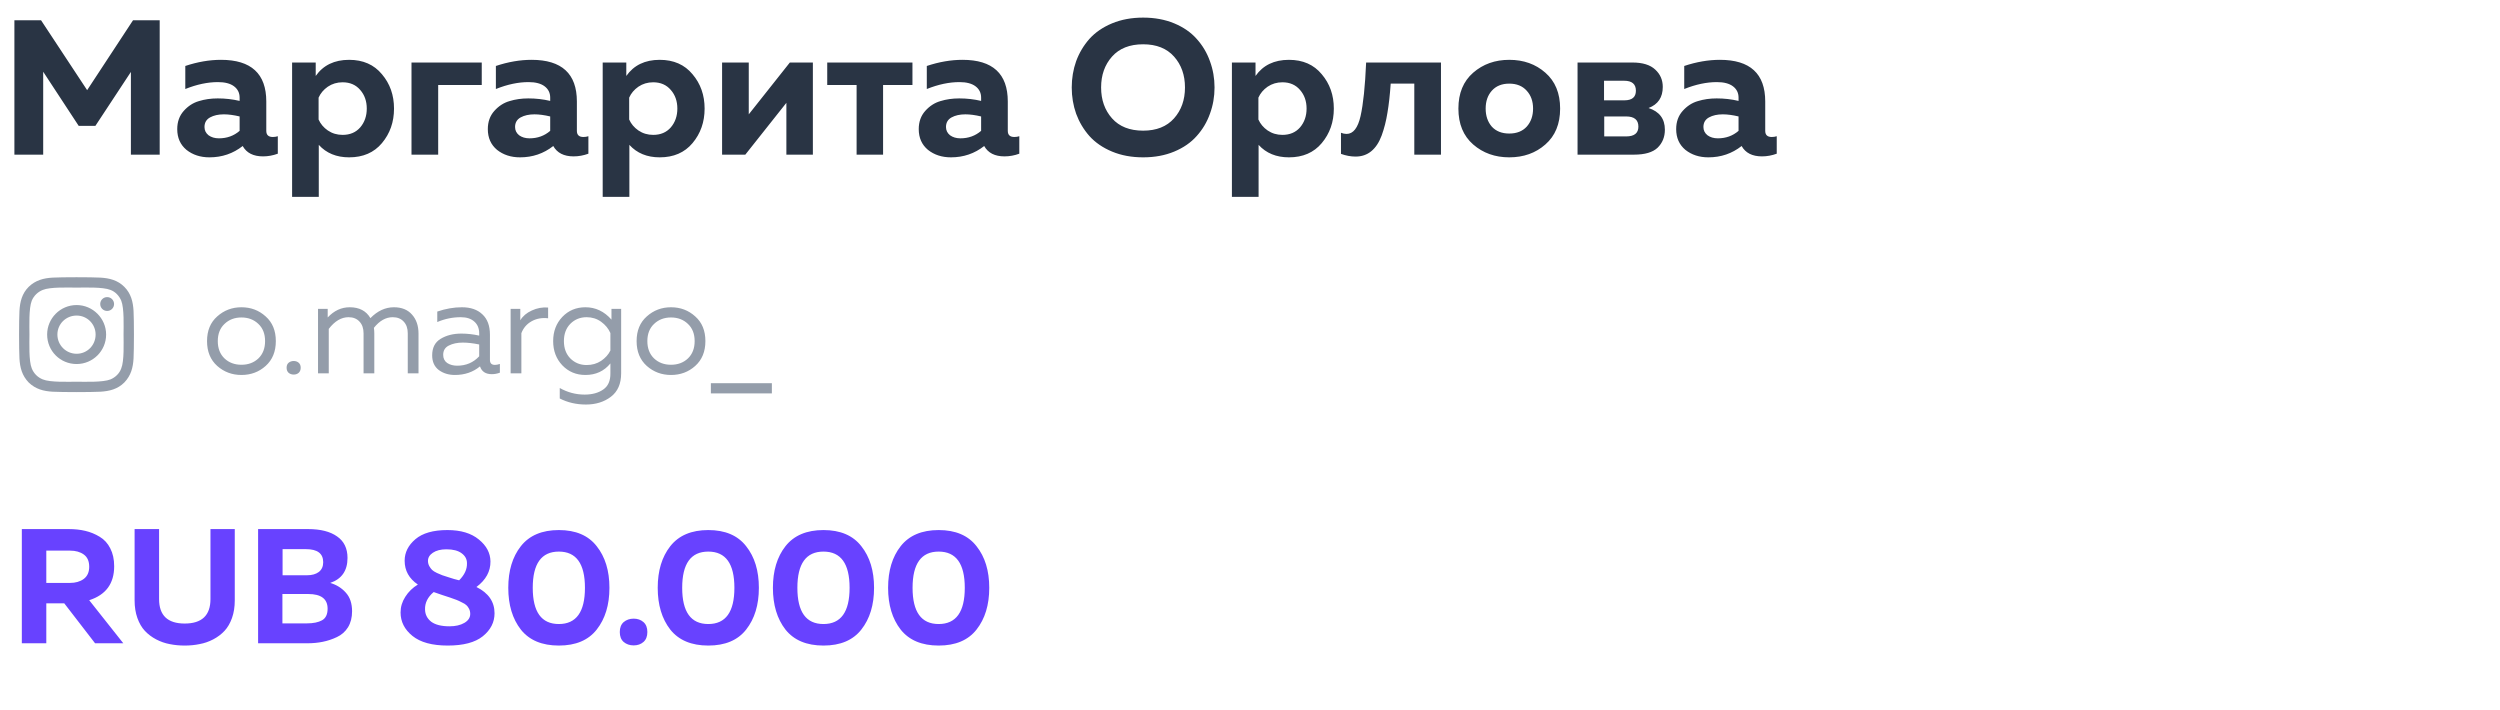
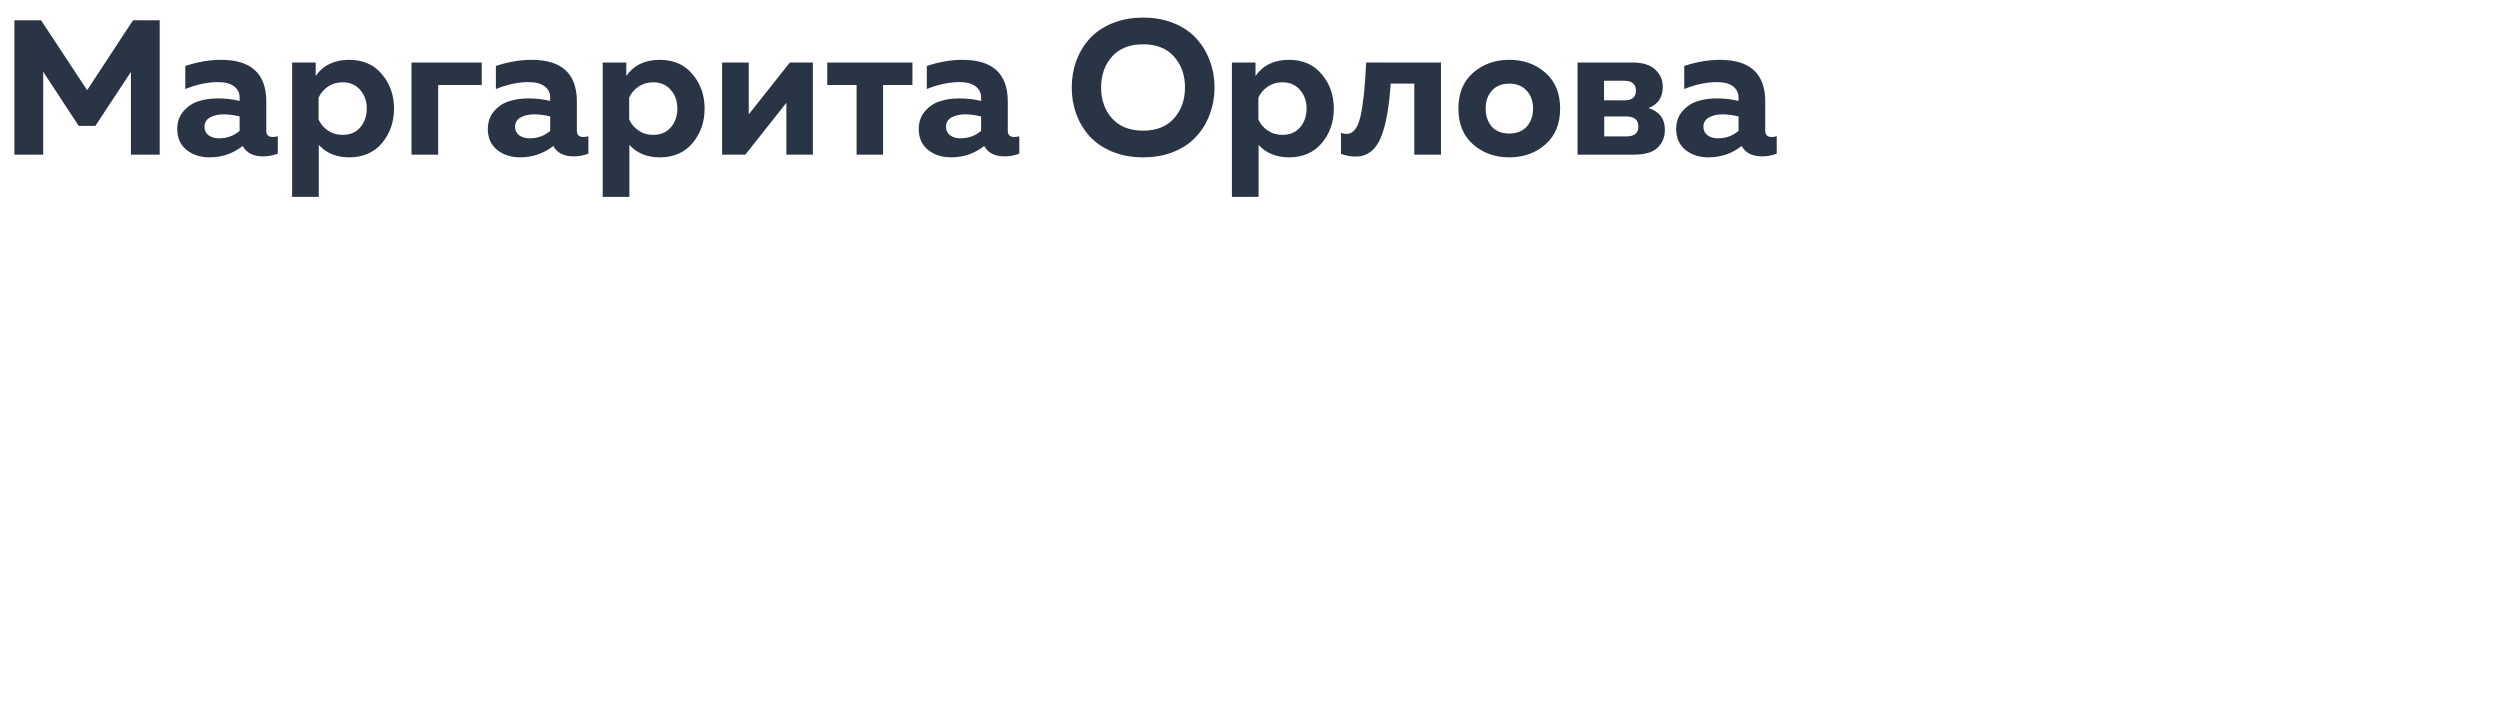
<svg xmlns="http://www.w3.org/2000/svg" width="250" height="71" viewBox="0 0 250 71" fill="none">
-   <path d="M4.63 64.328H2.183V52.908H6.882C7.48 52.908 8.029 52.968 8.529 53.087C9.041 53.207 9.519 53.403 9.965 53.675C10.422 53.947 10.775 54.333 11.025 54.833C11.287 55.333 11.417 55.932 11.417 56.628C11.417 58.357 10.585 59.488 8.921 60.021L12.331 64.328H9.508L6.425 60.331H4.63V64.328ZM4.63 55.062V58.292H6.996C7.551 58.292 8.007 58.161 8.366 57.9C8.736 57.628 8.921 57.22 8.921 56.677C8.921 56.122 8.742 55.714 8.383 55.453C8.024 55.192 7.561 55.062 6.996 55.062H4.63ZM21.047 52.908H23.477V60.037C23.477 60.69 23.385 61.277 23.2 61.799C23.015 62.321 22.765 62.751 22.45 63.088C22.134 63.425 21.759 63.708 21.324 63.937C20.889 64.165 20.432 64.323 19.953 64.41C19.486 64.508 18.991 64.556 18.469 64.556C17.947 64.556 17.447 64.508 16.968 64.41C16.5 64.323 16.049 64.165 15.614 63.937C15.179 63.708 14.804 63.425 14.488 63.088C14.173 62.751 13.923 62.321 13.738 61.799C13.553 61.277 13.46 60.69 13.46 60.037V52.908H15.908V59.907C15.908 61.538 16.761 62.354 18.469 62.354C20.187 62.354 21.047 61.538 21.047 59.907V52.908ZM25.81 52.908H30.803C32.053 52.908 33.021 53.153 33.707 53.642C34.403 54.121 34.751 54.839 34.751 55.796C34.751 57.068 34.174 57.9 33.021 58.292C33.652 58.477 34.174 58.803 34.588 59.271C35.001 59.727 35.208 60.347 35.208 61.13C35.208 61.75 35.072 62.283 34.8 62.729C34.528 63.164 34.158 63.491 33.69 63.708C33.233 63.926 32.76 64.083 32.271 64.181C31.792 64.279 31.276 64.328 30.721 64.328H25.81V52.908ZM32.76 60.869C32.76 59.891 32.113 59.401 30.819 59.401H28.241V62.338H30.689C31.33 62.338 31.836 62.234 32.206 62.028C32.575 61.821 32.76 61.435 32.76 60.869ZM32.32 56.22C32.32 55.35 31.744 54.915 30.591 54.915H28.258V57.525H30.721C31.2 57.525 31.586 57.416 31.879 57.199C32.173 56.97 32.32 56.644 32.32 56.22ZM40.465 56.073C40.465 55.246 40.824 54.529 41.541 53.919C42.259 53.31 43.325 53.006 44.739 53.006C46.077 53.006 47.126 53.321 47.888 53.952C48.649 54.572 49.035 55.301 49.046 56.138C49.057 57.139 48.589 57.993 47.643 58.7C48.85 59.298 49.454 60.173 49.454 61.326C49.454 62.229 49.062 62.996 48.279 63.627C47.507 64.247 46.338 64.556 44.772 64.556C43.216 64.556 42.042 64.236 41.248 63.594C40.454 62.952 40.057 62.169 40.057 61.245C40.057 60.69 40.214 60.168 40.53 59.678C40.845 59.178 41.264 58.77 41.786 58.455C40.905 57.857 40.465 57.063 40.465 56.073ZM45.016 59.76C44.864 59.706 44.598 59.619 44.217 59.499C43.847 59.379 43.564 59.282 43.368 59.205C42.77 59.706 42.482 60.288 42.504 60.951C42.515 61.451 42.721 61.859 43.124 62.175C43.537 62.479 44.146 62.631 44.951 62.631C45.549 62.631 46.044 62.517 46.436 62.289C46.827 62.06 47.023 61.761 47.023 61.392C47.023 61.207 46.985 61.038 46.909 60.886C46.833 60.733 46.746 60.614 46.648 60.527C46.55 60.429 46.392 60.331 46.175 60.233C45.968 60.124 45.794 60.043 45.653 59.989C45.522 59.934 45.31 59.858 45.016 59.76ZM46.697 56.318C46.697 55.915 46.517 55.584 46.158 55.322C45.81 55.062 45.304 54.931 44.641 54.931C44.075 54.931 43.624 55.045 43.287 55.274C42.961 55.491 42.797 55.763 42.797 56.089C42.797 56.274 42.841 56.448 42.928 56.611C43.015 56.764 43.108 56.889 43.205 56.987C43.303 57.084 43.466 57.188 43.695 57.297C43.923 57.395 44.103 57.471 44.233 57.525C44.364 57.569 44.581 57.639 44.886 57.737C45.005 57.77 45.179 57.824 45.408 57.9C45.647 57.965 45.816 58.009 45.914 58.031C46.457 57.487 46.718 56.916 46.697 56.318ZM52.084 62.958C51.246 61.881 50.828 60.489 50.828 58.781C50.828 57.074 51.246 55.687 52.084 54.621C52.932 53.544 54.199 53.006 55.885 53.006C57.571 53.006 58.833 53.544 59.67 54.621C60.518 55.687 60.943 57.074 60.943 58.781C60.943 60.489 60.518 61.881 59.67 62.958C58.833 64.024 57.571 64.556 55.885 64.556C54.199 64.556 52.932 64.024 52.084 62.958ZM55.885 62.403C57.625 62.403 58.495 61.196 58.495 58.781C58.495 56.367 57.625 55.159 55.885 55.159C54.145 55.159 53.275 56.367 53.275 58.781C53.275 61.196 54.145 62.403 55.885 62.403ZM64.345 62.207C64.606 62.436 64.736 62.767 64.736 63.202C64.736 63.638 64.606 63.969 64.345 64.198C64.084 64.426 63.757 64.54 63.366 64.54C62.974 64.54 62.642 64.426 62.37 64.198C62.109 63.969 61.979 63.638 61.979 63.202C61.979 62.767 62.109 62.436 62.37 62.207C62.642 61.979 62.974 61.865 63.366 61.865C63.757 61.865 64.084 61.979 64.345 62.207ZM67.028 62.958C66.191 61.881 65.772 60.489 65.772 58.781C65.772 57.074 66.191 55.687 67.028 54.621C67.876 53.544 69.144 53.006 70.829 53.006C72.515 53.006 73.777 53.544 74.614 54.621C75.463 55.687 75.887 57.074 75.887 58.781C75.887 60.489 75.463 61.881 74.614 62.958C73.777 64.024 72.515 64.556 70.829 64.556C69.144 64.556 67.876 64.024 67.028 62.958ZM70.829 62.403C72.57 62.403 73.44 61.196 73.44 58.781C73.44 56.367 72.57 55.159 70.829 55.159C69.089 55.159 68.219 56.367 68.219 58.781C68.219 61.196 69.089 62.403 70.829 62.403ZM78.547 62.958C77.71 61.881 77.291 60.489 77.291 58.781C77.291 57.074 77.71 55.687 78.547 54.621C79.395 53.544 80.663 53.006 82.348 53.006C84.034 53.006 85.296 53.544 86.133 54.621C86.982 55.687 87.406 57.074 87.406 58.781C87.406 60.489 86.982 61.881 86.133 62.958C85.296 64.024 84.034 64.556 82.348 64.556C80.663 64.556 79.395 64.024 78.547 62.958ZM82.348 62.403C84.089 62.403 84.959 61.196 84.959 58.781C84.959 56.367 84.089 55.159 82.348 55.159C80.608 55.159 79.738 56.367 79.738 58.781C79.738 61.196 80.608 62.403 82.348 62.403ZM90.066 62.958C89.229 61.881 88.81 60.489 88.81 58.781C88.81 57.074 89.229 55.687 90.066 54.621C90.914 53.544 92.181 53.006 93.867 53.006C95.553 53.006 96.815 53.544 97.652 54.621C98.501 55.687 98.925 57.074 98.925 58.781C98.925 60.489 98.501 61.881 97.652 62.958C96.815 64.024 95.553 64.556 93.867 64.556C92.181 64.556 90.914 64.024 90.066 62.958ZM93.867 62.403C95.608 62.403 96.478 61.196 96.478 58.781C96.478 56.367 95.608 55.159 93.867 55.159C92.127 55.159 91.257 56.367 91.257 58.781C91.257 61.196 92.127 62.403 93.867 62.403Z" fill="#6842FF" />
  <path d="M13.301 2.029H15.969V15.465H13.09V7.192L9.539 12.586H7.869L4.319 7.173V15.465H1.44V2.029H4.107L8.714 9.016L13.301 2.029ZM26.629 13.085C26.629 13.494 26.847 13.699 27.282 13.699C27.461 13.699 27.628 13.673 27.781 13.622V15.369C27.295 15.548 26.802 15.638 26.303 15.638C25.331 15.638 24.652 15.292 24.269 14.601C23.309 15.356 22.202 15.734 20.948 15.734C20.04 15.734 19.272 15.484 18.645 14.985C18.031 14.473 17.724 13.782 17.724 12.912C17.724 12.183 17.941 11.575 18.376 11.089C18.811 10.602 19.317 10.276 19.892 10.11C20.468 9.931 21.095 9.841 21.773 9.841C22.528 9.841 23.258 9.924 23.962 10.091V9.764C23.962 9.291 23.776 8.913 23.405 8.632C23.034 8.35 22.496 8.21 21.793 8.21C20.769 8.21 19.681 8.44 18.53 8.901V6.597C19.758 6.188 20.948 5.983 22.1 5.983C25.119 5.983 26.629 7.372 26.629 10.148V13.085ZM22.388 11.434C21.837 11.434 21.377 11.537 21.006 11.741C20.635 11.946 20.449 12.266 20.449 12.701C20.449 13.034 20.583 13.309 20.852 13.526C21.134 13.731 21.479 13.833 21.889 13.833C22.695 13.833 23.386 13.584 23.962 13.085V11.645C23.373 11.505 22.848 11.434 22.388 11.434ZM31.571 7.595C32.326 6.521 33.44 5.983 34.911 5.983C36.306 5.983 37.4 6.463 38.193 7.423C38.999 8.37 39.402 9.515 39.402 10.858C39.402 12.202 38.999 13.354 38.193 14.313C37.4 15.26 36.306 15.734 34.911 15.734C33.644 15.734 32.633 15.318 31.878 14.486V19.687H29.21V6.252H31.571V7.595ZM36.024 12.739C36.459 12.227 36.677 11.601 36.677 10.858C36.677 10.116 36.459 9.496 36.024 8.997C35.589 8.485 35.001 8.229 34.258 8.229C33.708 8.229 33.215 8.376 32.781 8.67C32.358 8.965 32.051 9.329 31.859 9.764V11.952C32.051 12.387 32.358 12.752 32.781 13.046C33.215 13.341 33.708 13.488 34.258 13.488C35.001 13.488 35.589 13.238 36.024 12.739ZM43.818 15.465H41.15V6.252H48.175V8.498H43.818V15.465ZM57.688 13.085C57.688 13.494 57.905 13.699 58.34 13.699C58.519 13.699 58.686 13.673 58.839 13.622V15.369C58.353 15.548 57.861 15.638 57.361 15.638C56.389 15.638 55.711 15.292 55.327 14.601C54.367 15.356 53.26 15.734 52.006 15.734C51.098 15.734 50.33 15.484 49.703 14.985C49.089 14.473 48.782 13.782 48.782 12.912C48.782 12.183 48.999 11.575 49.434 11.089C49.87 10.602 50.375 10.276 50.951 10.11C51.527 9.931 52.154 9.841 52.832 9.841C53.587 9.841 54.316 9.924 55.02 10.091V9.764C55.02 9.291 54.834 8.913 54.463 8.632C54.092 8.35 53.555 8.21 52.851 8.21C51.827 8.21 50.74 8.44 49.588 8.901V6.597C50.816 6.188 52.006 5.983 53.158 5.983C56.178 5.983 57.688 7.372 57.688 10.148V13.085ZM53.446 11.434C52.896 11.434 52.435 11.537 52.064 11.741C51.693 11.946 51.507 12.266 51.507 12.701C51.507 13.034 51.642 13.309 51.91 13.526C52.192 13.731 52.537 13.833 52.947 13.833C53.753 13.833 54.444 13.584 55.02 13.085V11.645C54.431 11.505 53.907 11.434 53.446 11.434ZM62.63 7.595C63.385 6.521 64.498 5.983 65.969 5.983C67.364 5.983 68.458 6.463 69.251 7.423C70.058 8.37 70.461 9.515 70.461 10.858C70.461 12.202 70.058 13.354 69.251 14.313C68.458 15.26 67.364 15.734 65.969 15.734C64.703 15.734 63.692 15.318 62.937 14.486V19.687H60.269V6.252H62.63V7.595ZM67.082 12.739C67.518 12.227 67.735 11.601 67.735 10.858C67.735 10.116 67.518 9.496 67.082 8.997C66.647 8.485 66.059 8.229 65.317 8.229C64.766 8.229 64.274 8.376 63.839 8.67C63.416 8.965 63.109 9.329 62.917 9.764V11.952C63.109 12.387 63.416 12.752 63.839 13.046C64.274 13.341 64.766 13.488 65.317 13.488C66.059 13.488 66.647 13.238 67.082 12.739ZM74.531 15.465H72.209V6.252H74.876V11.434L78.984 6.252H81.287V15.465H78.638V10.283L74.531 15.465ZM88.308 15.465H85.66V8.498H82.723V6.252H91.245V8.498H88.308V15.465ZM100.779 13.085C100.779 13.494 100.997 13.699 101.432 13.699C101.611 13.699 101.778 13.673 101.931 13.622V15.369C101.445 15.548 100.952 15.638 100.453 15.638C99.481 15.638 98.802 15.292 98.419 14.601C97.459 15.356 96.352 15.734 95.098 15.734C94.19 15.734 93.422 15.484 92.795 14.985C92.181 14.473 91.874 13.782 91.874 12.912C91.874 12.183 92.091 11.575 92.526 11.089C92.961 10.602 93.467 10.276 94.043 10.11C94.618 9.931 95.245 9.841 95.924 9.841C96.678 9.841 97.408 9.924 98.112 10.091V9.764C98.112 9.291 97.926 8.913 97.555 8.632C97.184 8.35 96.647 8.21 95.943 8.21C94.919 8.21 93.831 8.44 92.68 8.901V6.597C93.908 6.188 95.098 5.983 96.25 5.983C99.27 5.983 100.779 7.372 100.779 10.148V13.085ZM96.538 11.434C95.987 11.434 95.527 11.537 95.156 11.741C94.785 11.946 94.599 12.266 94.599 12.701C94.599 13.034 94.734 13.309 95.002 13.526C95.284 13.731 95.629 13.833 96.039 13.833C96.845 13.833 97.536 13.584 98.112 13.085V11.645C97.523 11.505 96.998 11.434 96.538 11.434ZM107.615 11.377C107.321 10.545 107.174 9.668 107.174 8.747C107.174 7.826 107.321 6.949 107.615 6.118C107.922 5.286 108.364 4.544 108.94 3.891C109.528 3.239 110.283 2.72 111.205 2.336C112.126 1.953 113.162 1.761 114.314 1.761C115.466 1.761 116.502 1.953 117.423 2.336C118.345 2.72 119.093 3.239 119.669 3.891C120.258 4.544 120.699 5.286 120.993 6.118C121.3 6.949 121.454 7.826 121.454 8.747C121.454 9.668 121.3 10.545 120.993 11.377C120.699 12.208 120.258 12.95 119.669 13.603C119.093 14.256 118.345 14.774 117.423 15.158C116.502 15.542 115.466 15.734 114.314 15.734C113.162 15.734 112.126 15.542 111.205 15.158C110.283 14.774 109.528 14.256 108.94 13.603C108.364 12.95 107.922 12.208 107.615 11.377ZM117.404 11.837C118.133 11.018 118.498 9.988 118.498 8.747C118.498 7.506 118.133 6.476 117.404 5.657C116.675 4.838 115.645 4.429 114.314 4.429C112.97 4.429 111.934 4.838 111.205 5.657C110.475 6.476 110.111 7.506 110.111 8.747C110.111 9.988 110.475 11.018 111.205 11.837C111.934 12.656 112.97 13.066 114.314 13.066C115.645 13.066 116.675 12.656 117.404 11.837ZM125.552 7.595C126.307 6.521 127.42 5.983 128.892 5.983C130.287 5.983 131.381 6.463 132.174 7.423C132.98 8.37 133.383 9.515 133.383 10.858C133.383 12.202 132.98 13.354 132.174 14.313C131.381 15.26 130.287 15.734 128.892 15.734C127.625 15.734 126.614 15.318 125.859 14.486V19.687H123.191V6.252H125.552V7.595ZM130.005 12.739C130.44 12.227 130.658 11.601 130.658 10.858C130.658 10.116 130.44 9.496 130.005 8.997C129.57 8.485 128.981 8.229 128.239 8.229C127.689 8.229 127.196 8.376 126.761 8.67C126.339 8.965 126.032 9.329 125.84 9.764V11.952C126.032 12.387 126.339 12.752 126.761 13.046C127.196 13.341 127.689 13.488 128.239 13.488C128.981 13.488 129.57 13.238 130.005 12.739ZM139.069 8.363C138.993 9.489 138.884 10.462 138.743 11.281C138.615 12.087 138.423 12.842 138.167 13.546C137.911 14.236 137.566 14.761 137.131 15.119C136.696 15.478 136.171 15.657 135.557 15.657C135.084 15.657 134.597 15.567 134.098 15.388V13.277C134.29 13.354 134.476 13.392 134.655 13.392C135.32 13.392 135.787 12.797 136.056 11.607C136.325 10.417 136.51 8.632 136.613 6.252H144.098V15.465H141.43V8.363H139.069ZM147.318 14.448C146.333 13.59 145.84 12.394 145.84 10.858C145.84 9.323 146.333 8.127 147.318 7.269C148.304 6.412 149.506 5.983 150.927 5.983C152.36 5.983 153.563 6.412 154.535 7.269C155.52 8.127 156.013 9.323 156.013 10.858C156.013 12.394 155.52 13.59 154.535 14.448C153.563 15.305 152.36 15.734 150.927 15.734C149.506 15.734 148.304 15.305 147.318 14.448ZM152.673 12.663C153.096 12.189 153.307 11.588 153.307 10.858C153.307 10.129 153.096 9.534 152.673 9.073C152.251 8.6 151.669 8.363 150.927 8.363C150.185 8.363 149.602 8.6 149.18 9.073C148.771 9.534 148.566 10.129 148.566 10.858C148.566 11.588 148.771 12.189 149.18 12.663C149.602 13.123 150.185 13.354 150.927 13.354C151.669 13.354 152.251 13.123 152.673 12.663ZM163.398 15.465H157.755V6.252H163.244C164.268 6.252 165.029 6.489 165.528 6.962C166.027 7.423 166.277 7.999 166.277 8.69C166.277 9.739 165.803 10.443 164.856 10.801C165.944 11.159 166.488 11.882 166.488 12.97C166.488 13.699 166.245 14.3 165.758 14.774C165.272 15.235 164.485 15.465 163.398 15.465ZM160.423 11.645V13.642H162.611C163.43 13.642 163.839 13.315 163.839 12.663C163.839 11.984 163.43 11.645 162.611 11.645H160.423ZM160.403 8.075V10.033H162.438C163.206 10.033 163.59 9.713 163.59 9.073C163.59 8.408 163.199 8.075 162.419 8.075H160.403ZM176.523 13.085C176.523 13.494 176.74 13.699 177.175 13.699C177.354 13.699 177.521 13.673 177.674 13.622V15.369C177.188 15.548 176.696 15.638 176.196 15.638C175.224 15.638 174.546 15.292 174.162 14.601C173.202 15.356 172.095 15.734 170.841 15.734C169.933 15.734 169.165 15.484 168.538 14.985C167.924 14.473 167.617 13.782 167.617 12.912C167.617 12.183 167.834 11.575 168.27 11.089C168.705 10.602 169.21 10.276 169.786 10.11C170.362 9.931 170.989 9.841 171.667 9.841C172.422 9.841 173.151 9.924 173.855 10.091V9.764C173.855 9.291 173.669 8.913 173.298 8.632C172.927 8.35 172.39 8.21 171.686 8.21C170.662 8.21 169.575 8.44 168.423 8.901V6.597C169.651 6.188 170.841 5.983 171.993 5.983C175.013 5.983 176.523 7.372 176.523 10.148V13.085ZM172.281 11.434C171.731 11.434 171.27 11.537 170.899 11.741C170.528 11.946 170.342 12.266 170.342 12.701C170.342 13.034 170.477 13.309 170.746 13.526C171.027 13.731 171.372 13.833 171.782 13.833C172.588 13.833 173.279 13.584 173.855 13.085V11.645C173.266 11.505 172.742 11.434 172.281 11.434Z" fill="#293444" />
-   <path d="M21.725 36.597C21.044 35.988 20.704 35.159 20.704 34.111C20.704 33.063 21.044 32.239 21.725 31.639C22.406 31.03 23.212 30.726 24.144 30.726C25.084 30.726 25.89 31.03 26.562 31.639C27.243 32.239 27.583 33.063 27.583 34.111C27.583 35.159 27.243 35.988 26.562 36.597C25.89 37.197 25.084 37.497 24.144 37.497C23.212 37.497 22.406 37.197 21.725 36.597ZM25.837 35.845C26.284 35.415 26.508 34.837 26.508 34.111C26.508 33.386 26.284 32.813 25.837 32.392C25.389 31.962 24.824 31.747 24.144 31.747C23.463 31.747 22.899 31.962 22.451 32.392C22.003 32.813 21.779 33.386 21.779 34.111C21.779 34.837 22.003 35.415 22.451 35.845C22.899 36.266 23.463 36.476 24.144 36.476C24.824 36.476 25.389 36.266 25.837 35.845ZM29.869 36.275C30.003 36.391 30.07 36.557 30.07 36.772C30.07 36.987 30.003 37.157 29.869 37.282C29.735 37.399 29.569 37.457 29.372 37.457C29.175 37.457 29.005 37.399 28.861 37.282C28.727 37.157 28.66 36.987 28.66 36.772C28.66 36.557 28.727 36.391 28.861 36.275C29.005 36.158 29.175 36.1 29.372 36.1C29.569 36.1 29.735 36.158 29.869 36.275ZM32.876 37.336H31.802V30.887H32.769V31.747C33.405 31.066 34.139 30.726 34.972 30.726C35.931 30.726 36.62 31.088 37.041 31.814C37.749 31.088 38.533 30.726 39.392 30.726C40.172 30.726 40.776 30.972 41.206 31.465C41.636 31.948 41.851 32.58 41.851 33.359V37.336H40.776V33.332C40.776 32.84 40.642 32.45 40.373 32.163C40.105 31.868 39.737 31.72 39.272 31.72C38.582 31.72 37.955 32.074 37.391 32.781C37.417 32.969 37.431 33.162 37.431 33.359V37.336H36.356V33.332C36.356 32.84 36.222 32.45 35.953 32.163C35.684 31.868 35.317 31.72 34.851 31.72C34.135 31.72 33.476 32.109 32.876 32.889V37.336ZM48.994 35.992C48.994 36.324 49.16 36.489 49.491 36.489C49.635 36.489 49.8 36.458 49.988 36.395V37.269C49.72 37.367 49.451 37.417 49.182 37.417C48.564 37.417 48.17 37.157 48 36.637C47.31 37.211 46.473 37.497 45.487 37.497C44.861 37.497 44.323 37.331 43.875 37C43.436 36.66 43.217 36.172 43.217 35.536C43.217 34.774 43.499 34.223 44.063 33.883C44.637 33.534 45.326 33.359 46.132 33.359C46.724 33.359 47.319 33.426 47.919 33.561V33.332C47.919 32.84 47.758 32.45 47.436 32.163C47.113 31.868 46.661 31.72 46.079 31.72C45.264 31.72 44.48 31.881 43.727 32.204V31.156C44.569 30.869 45.389 30.726 46.186 30.726C47.064 30.726 47.749 30.963 48.242 31.438C48.743 31.904 48.994 32.58 48.994 33.467V35.992ZM44.319 35.482C44.319 35.84 44.453 36.113 44.722 36.301C44.999 36.48 45.331 36.57 45.716 36.57C46.603 36.57 47.337 36.257 47.919 35.63V34.447C47.31 34.322 46.764 34.259 46.28 34.259C45.734 34.259 45.268 34.358 44.883 34.555C44.507 34.743 44.319 35.052 44.319 35.482ZM52.03 32.029C52.281 31.608 52.666 31.281 53.185 31.048C53.705 30.806 54.247 30.708 54.811 30.753V31.827C54.184 31.756 53.629 31.859 53.145 32.136C52.67 32.405 52.334 32.799 52.137 33.319V37.336H51.062V30.887H52.03V32.029ZM56.23 36.53C55.621 35.885 55.316 35.079 55.316 34.111C55.316 33.144 55.621 32.338 56.23 31.693C56.848 31.048 57.618 30.726 58.541 30.726C59.553 30.726 60.422 31.138 61.147 31.962V30.887H62.115V37.336C62.115 38.375 61.774 39.154 61.093 39.674C60.413 40.193 59.58 40.453 58.594 40.453C57.636 40.453 56.763 40.251 55.975 39.848V38.8C56.754 39.239 57.582 39.459 58.46 39.459C59.221 39.459 59.844 39.289 60.328 38.948C60.811 38.617 61.049 38.079 61.04 37.336V36.342C60.413 37.112 59.58 37.497 58.541 37.497C57.618 37.497 56.848 37.175 56.23 36.53ZM61.04 33.305C60.843 32.857 60.534 32.481 60.113 32.177C59.692 31.872 59.208 31.72 58.662 31.72C58.017 31.72 57.475 31.939 57.036 32.378C56.606 32.817 56.391 33.395 56.391 34.111C56.391 34.828 56.606 35.406 57.036 35.845C57.475 36.283 58.017 36.503 58.662 36.503C59.208 36.503 59.692 36.364 60.113 36.086C60.534 35.8 60.843 35.455 61.04 35.052V33.305ZM64.682 36.597C64.001 35.988 63.661 35.159 63.661 34.111C63.661 33.063 64.001 32.239 64.682 31.639C65.363 31.03 66.169 30.726 67.1 30.726C68.041 30.726 68.847 31.03 69.519 31.639C70.2 32.239 70.54 33.063 70.54 34.111C70.54 35.159 70.2 35.988 69.519 36.597C68.847 37.197 68.041 37.497 67.1 37.497C66.169 37.497 65.363 37.197 64.682 36.597ZM68.793 35.845C69.241 35.415 69.465 34.837 69.465 34.111C69.465 33.386 69.241 32.813 68.793 32.392C68.346 31.962 67.781 31.747 67.1 31.747C66.42 31.747 65.855 31.962 65.408 32.392C64.96 32.813 64.736 33.386 64.736 34.111C64.736 34.837 64.96 35.415 65.408 35.845C65.855 36.266 66.42 36.476 67.1 36.476C67.781 36.476 68.346 36.266 68.793 35.845ZM77.187 39.338H71.087V38.317H77.187V39.338Z" fill="#949DAA" />
-   <path d="M7.663 30.505C6.022 30.505 4.714 31.838 4.714 33.454C4.714 35.095 6.022 36.403 7.663 36.403C9.279 36.403 10.612 35.095 10.612 33.454C10.612 31.838 9.279 30.505 7.663 30.505ZM7.663 35.377C6.612 35.377 5.74 34.531 5.74 33.454C5.74 32.403 6.586 31.556 7.663 31.556C8.714 31.556 9.561 32.403 9.561 33.454C9.561 34.531 8.714 35.377 7.663 35.377ZM11.407 30.402C11.407 30.018 11.099 29.71 10.714 29.71C10.33 29.71 10.022 30.018 10.022 30.402C10.022 30.787 10.33 31.095 10.714 31.095C11.099 31.095 11.407 30.787 11.407 30.402ZM13.355 31.095C13.304 30.172 13.099 29.351 12.432 28.684C11.766 28.018 10.945 27.813 10.022 27.761C9.073 27.71 6.227 27.71 5.278 27.761C4.355 27.813 3.56 28.018 2.868 28.684C2.201 29.351 1.996 30.172 1.945 31.095C1.894 32.044 1.894 34.89 1.945 35.839C1.996 36.761 2.201 37.556 2.868 38.249C3.56 38.915 4.355 39.121 5.278 39.172C6.227 39.223 9.073 39.223 10.022 39.172C10.945 39.121 11.766 38.915 12.432 38.249C13.099 37.556 13.304 36.761 13.355 35.839C13.407 34.89 13.407 32.044 13.355 31.095ZM12.125 36.839C11.945 37.351 11.535 37.736 11.048 37.941C10.278 38.249 8.484 38.172 7.663 38.172C6.817 38.172 5.022 38.249 4.278 37.941C3.766 37.736 3.381 37.351 3.176 36.839C2.868 36.095 2.945 34.3 2.945 33.454C2.945 32.633 2.868 30.838 3.176 30.069C3.381 29.582 3.766 29.197 4.278 28.992C5.022 28.684 6.817 28.761 7.663 28.761C8.484 28.761 10.278 28.684 11.048 28.992C11.535 29.172 11.92 29.582 12.125 30.069C12.432 30.838 12.355 32.633 12.355 33.454C12.355 34.3 12.432 36.095 12.125 36.839Z" fill="#949DAA" />
</svg>